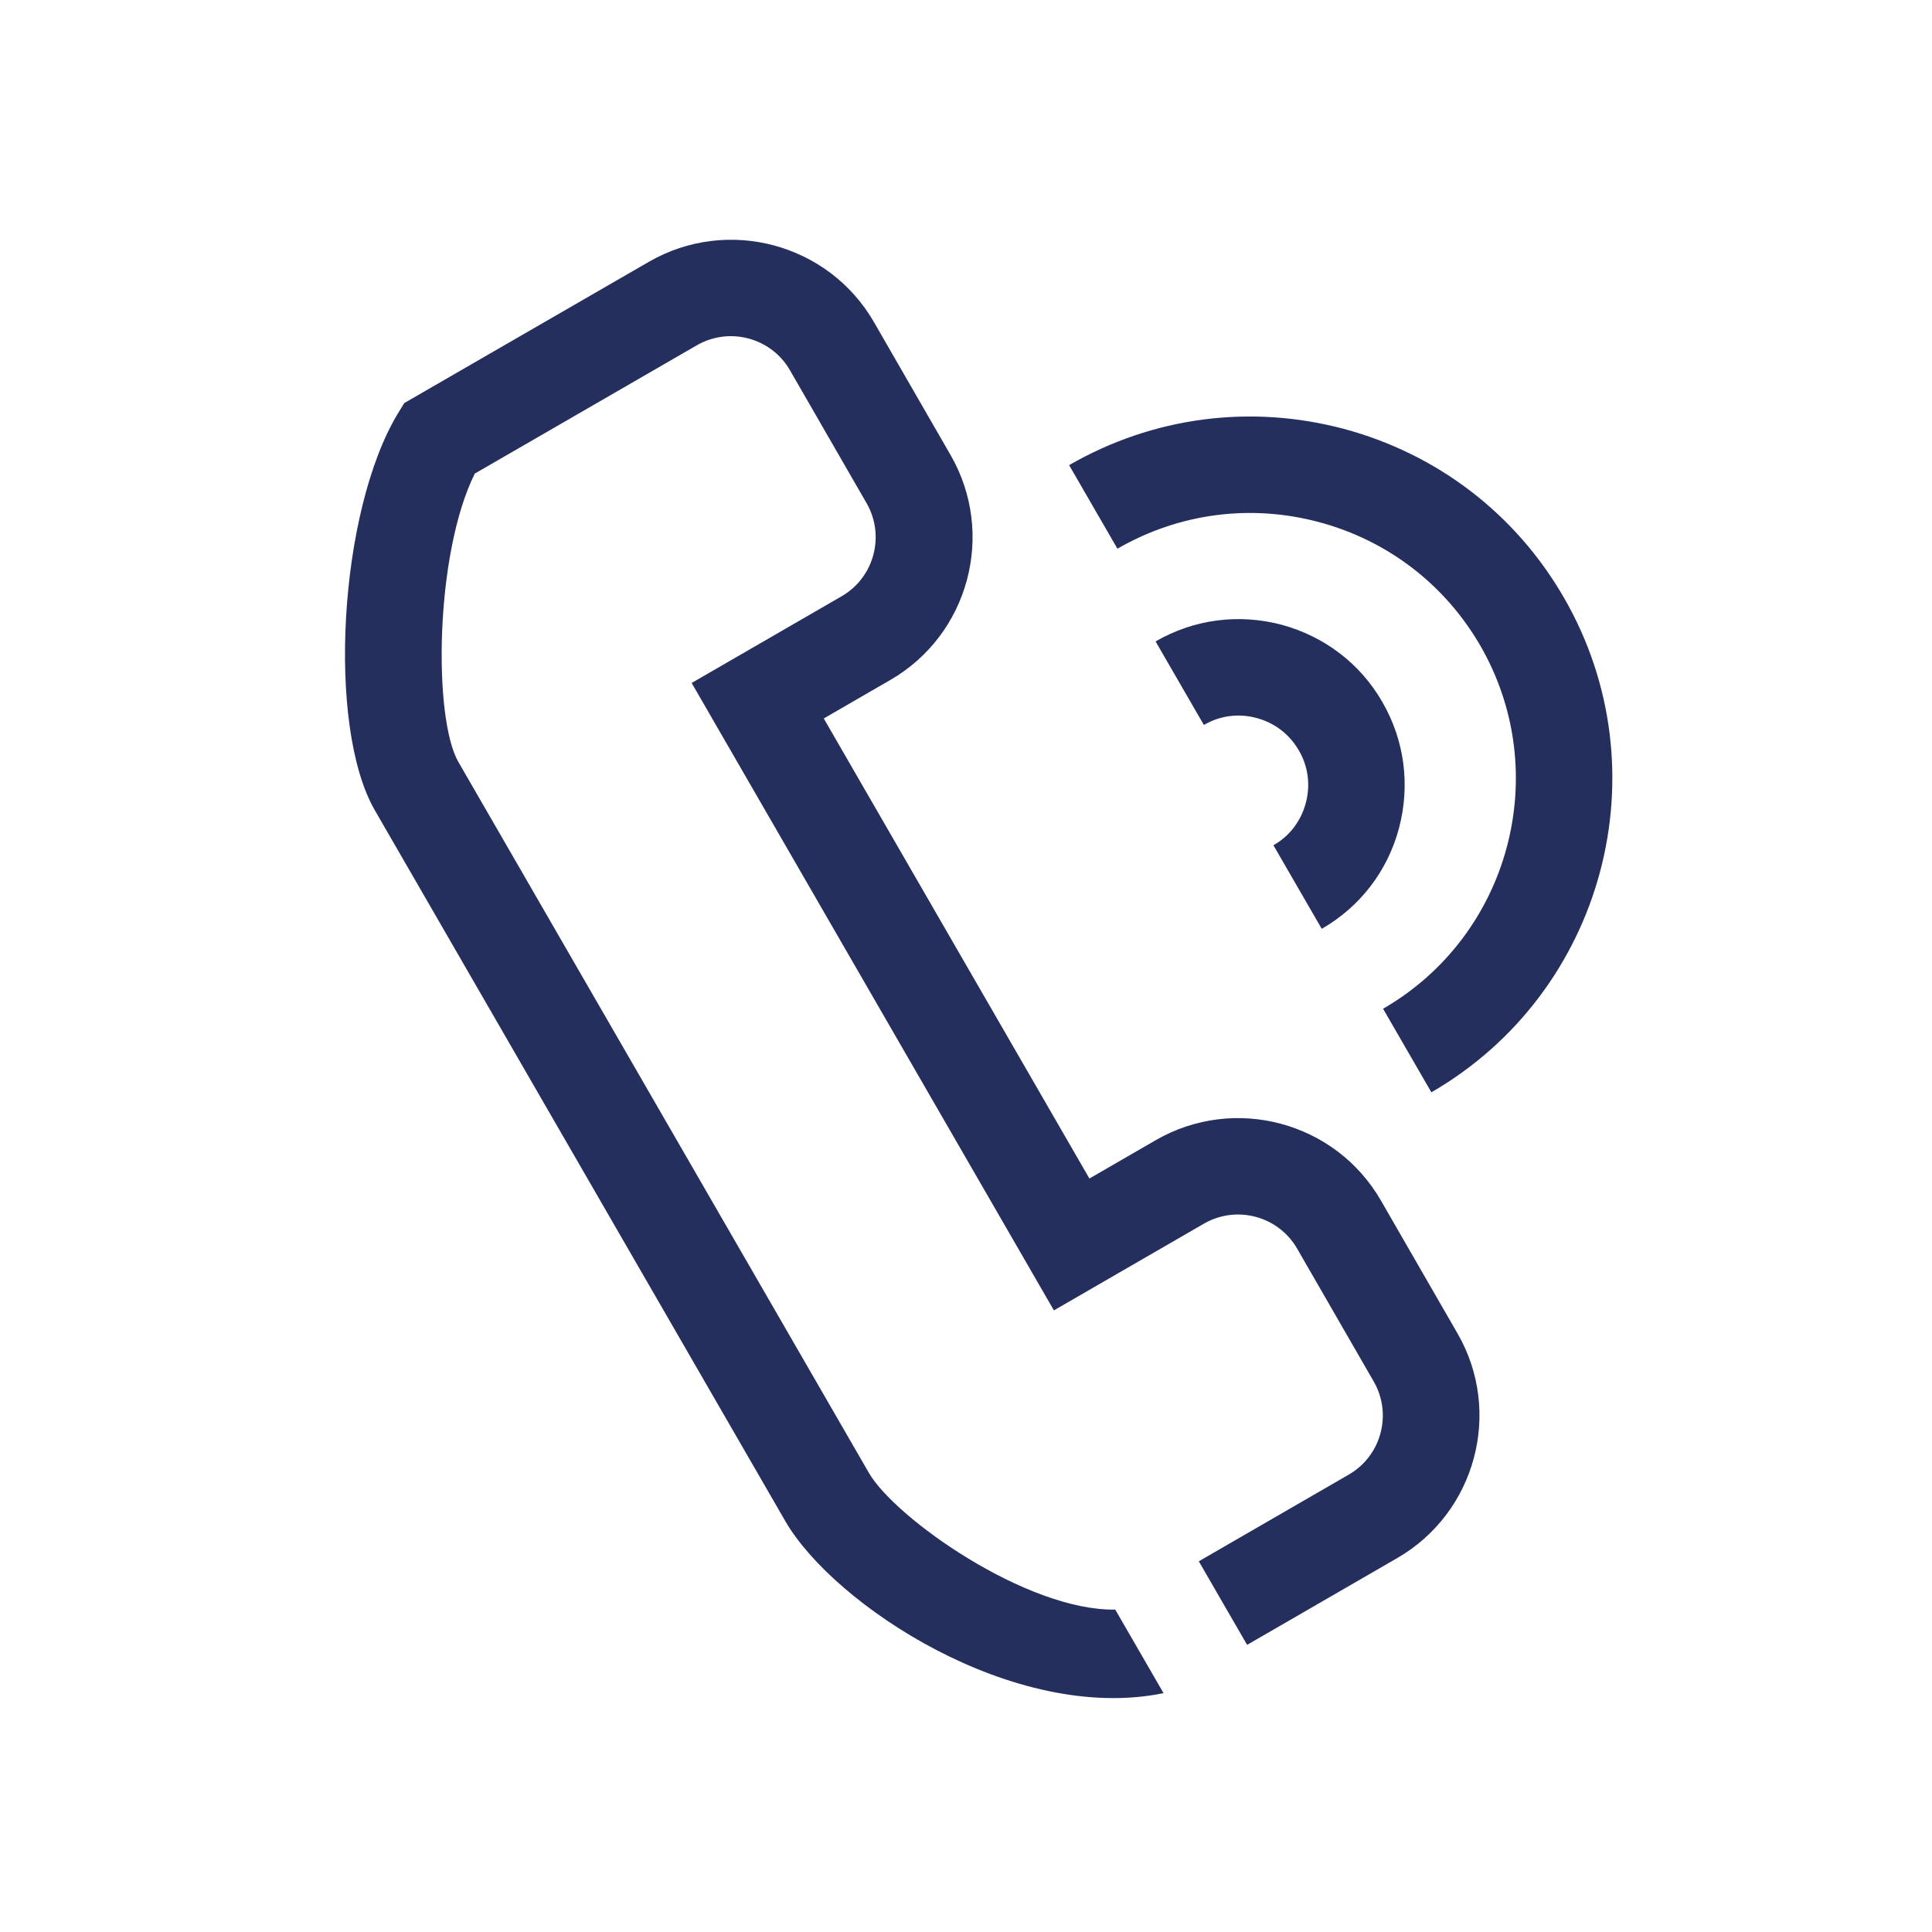
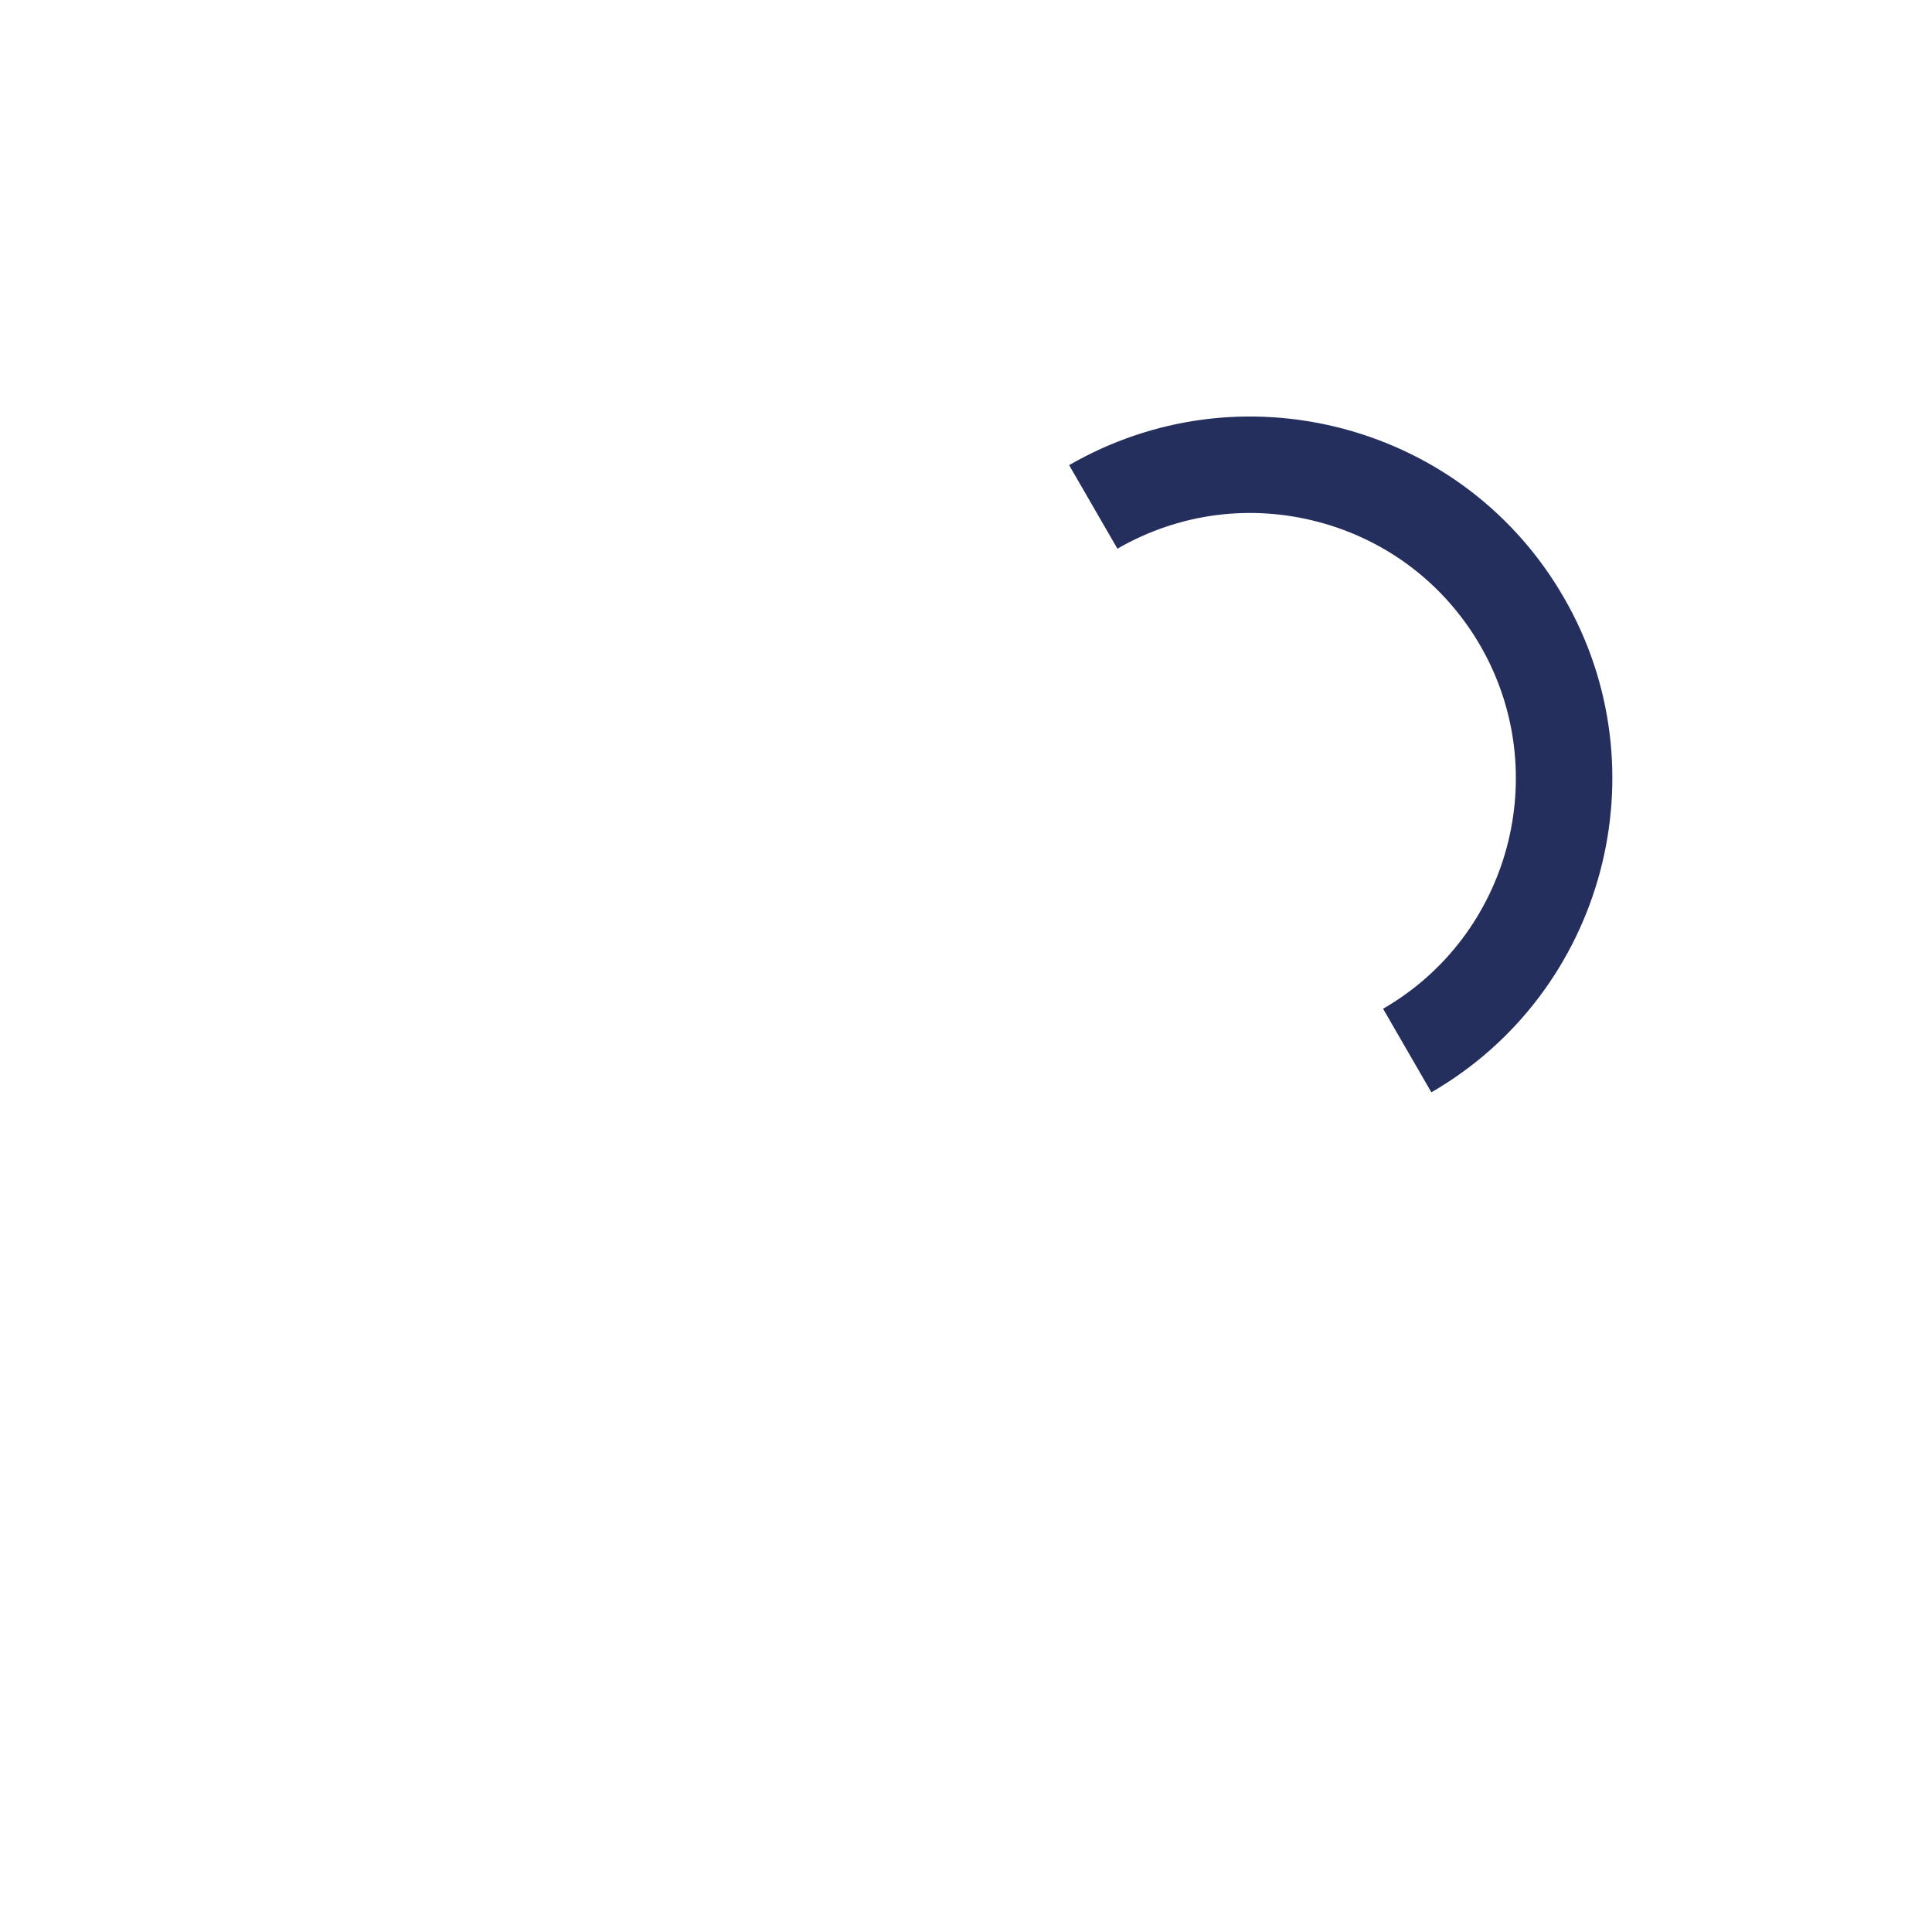
<svg xmlns="http://www.w3.org/2000/svg" version="1.1" id="Ebene_1" x="0px" y="0px" viewBox="0 0 80 80" style="enable-background:new 0 0 80 80;" xml:space="preserve">
  <style type="text/css">
	.st0{fill:#242F5E;}
</style>
  <g>
-     <path class="st0" d="M57.85,64.52l-6.21,3.59l-2-3.46l6.21-3.59c1.35-0.78,1.81-2.51,1.03-3.86l-3.17-5.5   c-0.78-1.35-2.51-1.81-3.86-1.03l-6.21,3.59l-15-25.98l6.21-3.59c1.35-0.78,1.81-2.51,1.03-3.86l-3.17-5.5   c-0.78-1.35-2.51-1.81-3.86-1.03l-9.19,5.31c-1.66,3.34-1.72,10.14-0.68,11.94l17,29.44c1.08,1.87,6.53,5.72,10.2,5.66l2,3.46   c-6.2,1.27-13.66-3.66-15.66-7.12l-17-29.44c-2-3.47-1.49-12.37,0.95-16.42l0.27-0.44l10.13-5.85c3.26-1.88,7.44-0.76,9.32,2.5   l3.17,5.5c1.88,3.26,0.76,7.44-2.5,9.32l-2.75,1.59l11,19.05l2.75-1.59c3.26-1.88,7.44-0.76,9.32,2.5l3.17,5.5   C62.23,58.46,61.11,62.64,57.85,64.52z" />
-     <path class="st0" d="M54.73,38.46l-2-3.46c0.67-0.38,1.14-1,1.34-1.75c0.2-0.74,0.1-1.52-0.29-2.18c-0.38-0.66-1-1.14-1.75-1.34   c-0.74-0.2-1.52-0.1-2.18,0.29l-2-3.46c1.59-0.92,3.44-1.16,5.22-0.69c1.77,0.48,3.26,1.61,4.17,3.2c0.92,1.59,1.16,3.44,0.69,5.22   C57.46,36.06,56.32,37.55,54.73,38.46z" />
    <path class="st0" d="M59.27,45.23l-2-3.46c5.25-3.03,7.06-9.77,4.03-15.03c-1.47-2.54-3.84-4.36-6.68-5.12   c-2.84-0.76-5.8-0.37-8.35,1.1l-2-3.46c3.47-2,7.51-2.53,11.38-1.5c3.87,1.04,7.11,3.52,9.11,6.99   C68.89,31.9,66.43,41.09,59.27,45.23z" />
  </g>
</svg>